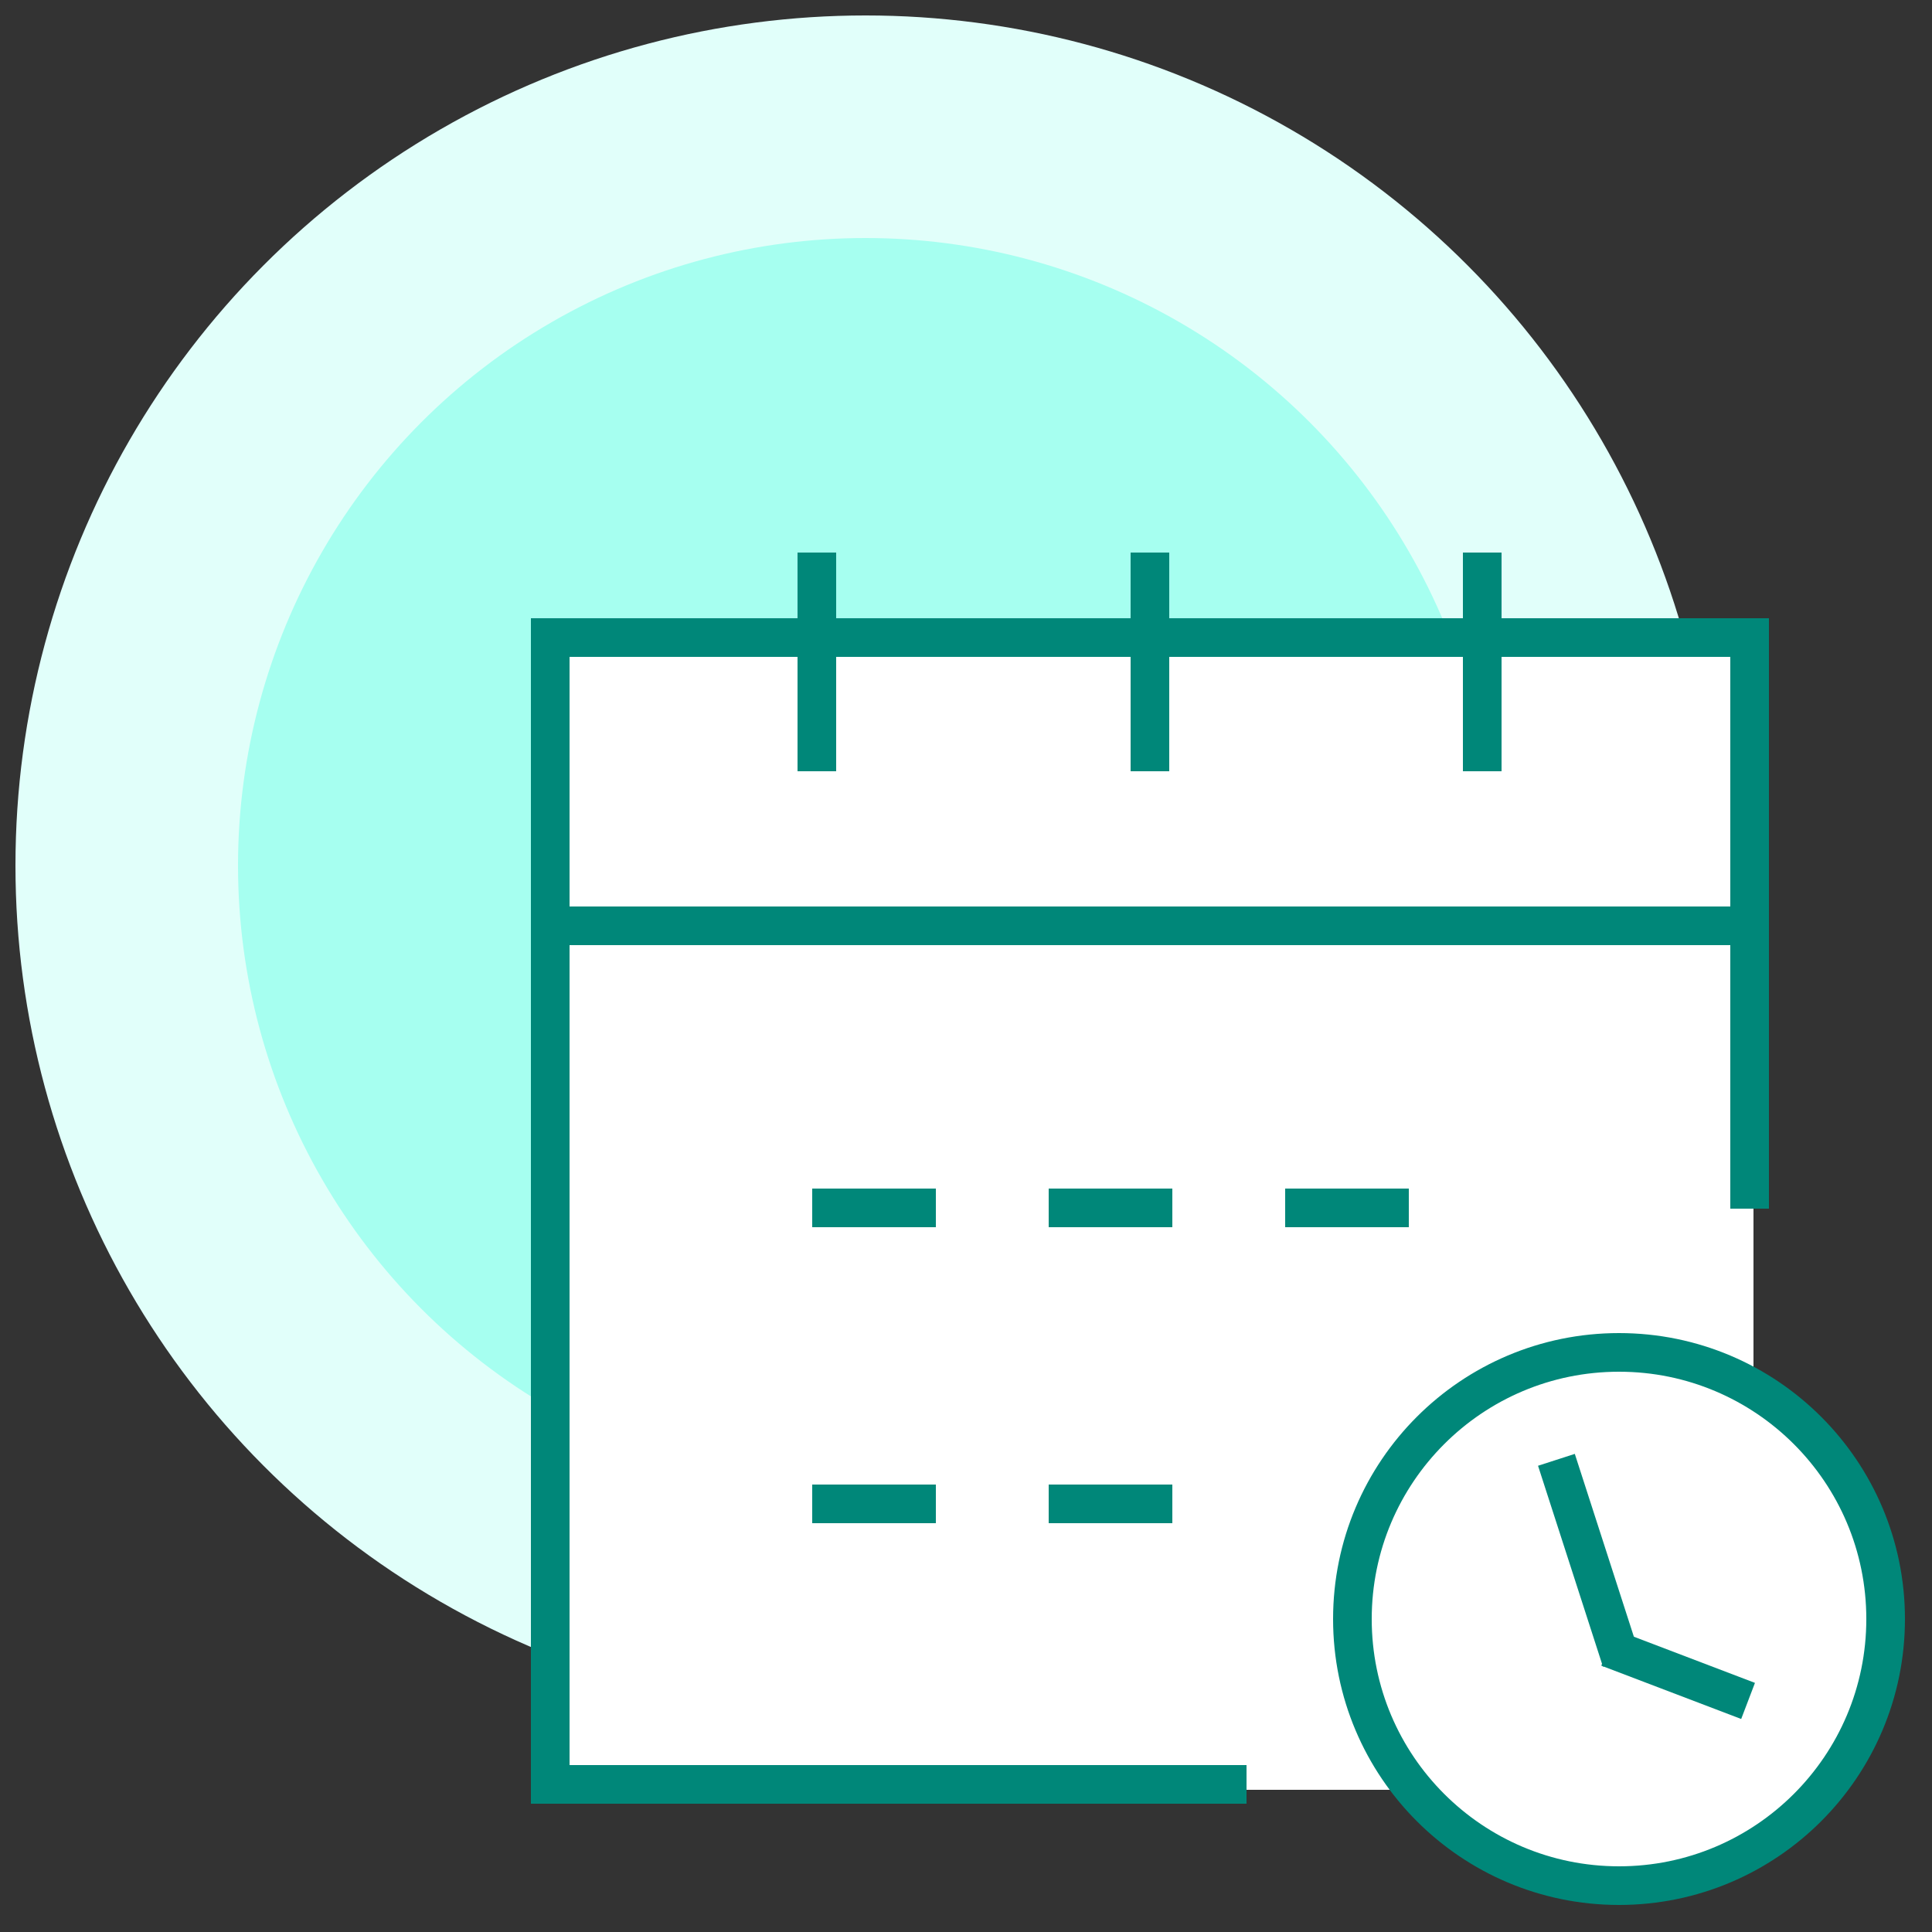
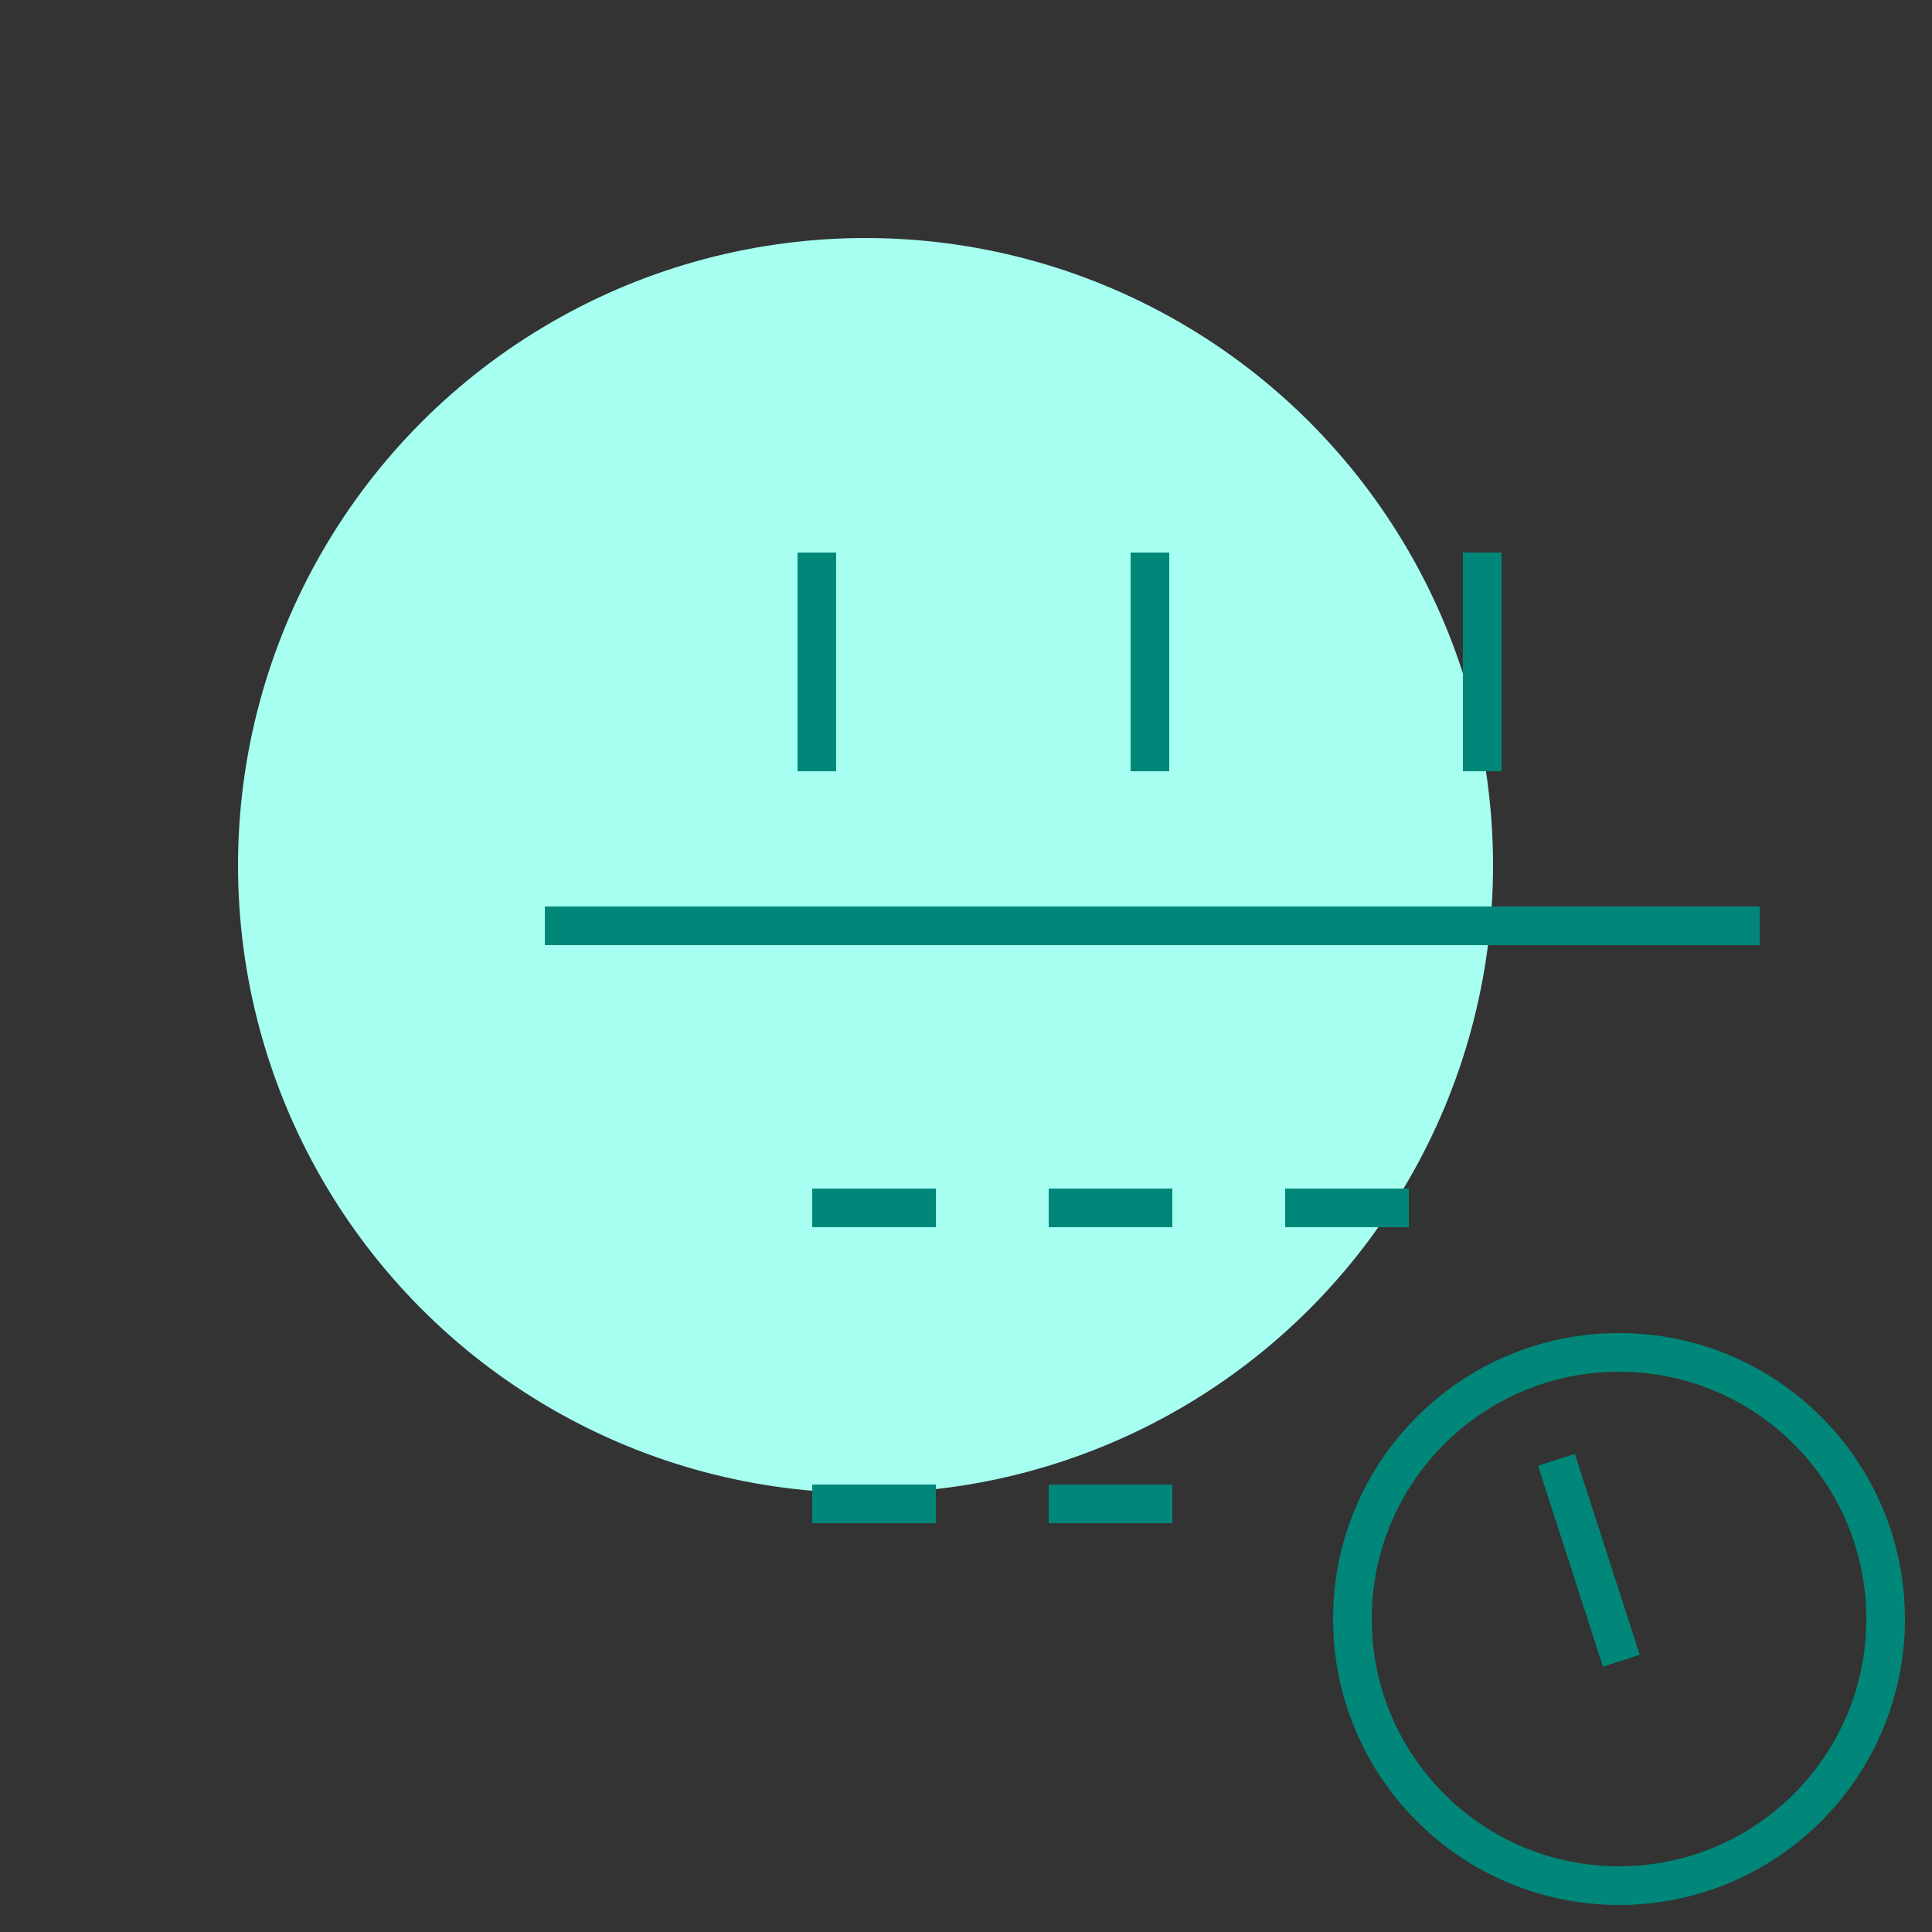
<svg xmlns="http://www.w3.org/2000/svg" viewBox="0 0 250 250" width="250" height="250" xml:space="preserve">
  <rect x="0" y="0" width="250" height="250" fill="#333333" stroke="none" />
  <style type="text/css">
	.st0{fill:#e1fffa;}
	.st1{fill:#a6fff0;}
	.st2{fill:#FFFFFF;}
	.st3{fill:none;stroke:#008779;stroke-width:5;stroke-miterlimit:10;}
</style>
  <g>
-     <circle class="st0" cx="112" cy="112" r="110" />
    <circle class="st1" cx="112" cy="112" r="81.2" />
  </g>
-   <polygon class="st2" points="243.6,202.2 242.7,220 236.5,231.4 222.1,241.7 206.8,244 194.5,241.8 182.4,231.6 71.2,231.6 71.2,82.6 226.9,82.6 226.9,180.4 236.3,187.9 " />
  <g>
-     <polyline class="st3" points="161.3,230.9 71.2,230.9 71.2,82.5 226.4,82.5 226.4,156.4" />
    <g>
      <line class="st3" x1="105.7" y1="71.5" x2="105.7" y2="99.8" />
      <line class="st3" x1="191.8" y1="71.5" x2="191.8" y2="99.8" />
      <line class="st3" x1="148.8" y1="71.5" x2="148.8" y2="99.8" />
      <line class="st3" x1="70.5" y1="119.8" x2="227.7" y2="119.8" />
      <circle class="st3" cx="209.5" cy="209.5" r="34.5" />
      <g>
-         <line class="st3" x1="208.1" y1="213.2" x2="226.2" y2="220.1" />
        <line class="st3" x1="209.8" y1="214.9" x2="201.4" y2="188.9" />
      </g>
      <g>
        <g>
          <line class="st3" x1="121.1" y1="156.3" x2="105.1" y2="156.3" />
          <line class="st3" x1="151.7" y1="156.3" x2="135.7" y2="156.3" />
          <line class="st3" x1="182.3" y1="156.3" x2="166.3" y2="156.3" />
        </g>
        <line class="st3" x1="121.1" y1="194.6" x2="105.1" y2="194.6" />
        <line class="st3" x1="151.7" y1="194.6" x2="135.7" y2="194.6" />
      </g>
    </g>
  </g>
</svg>